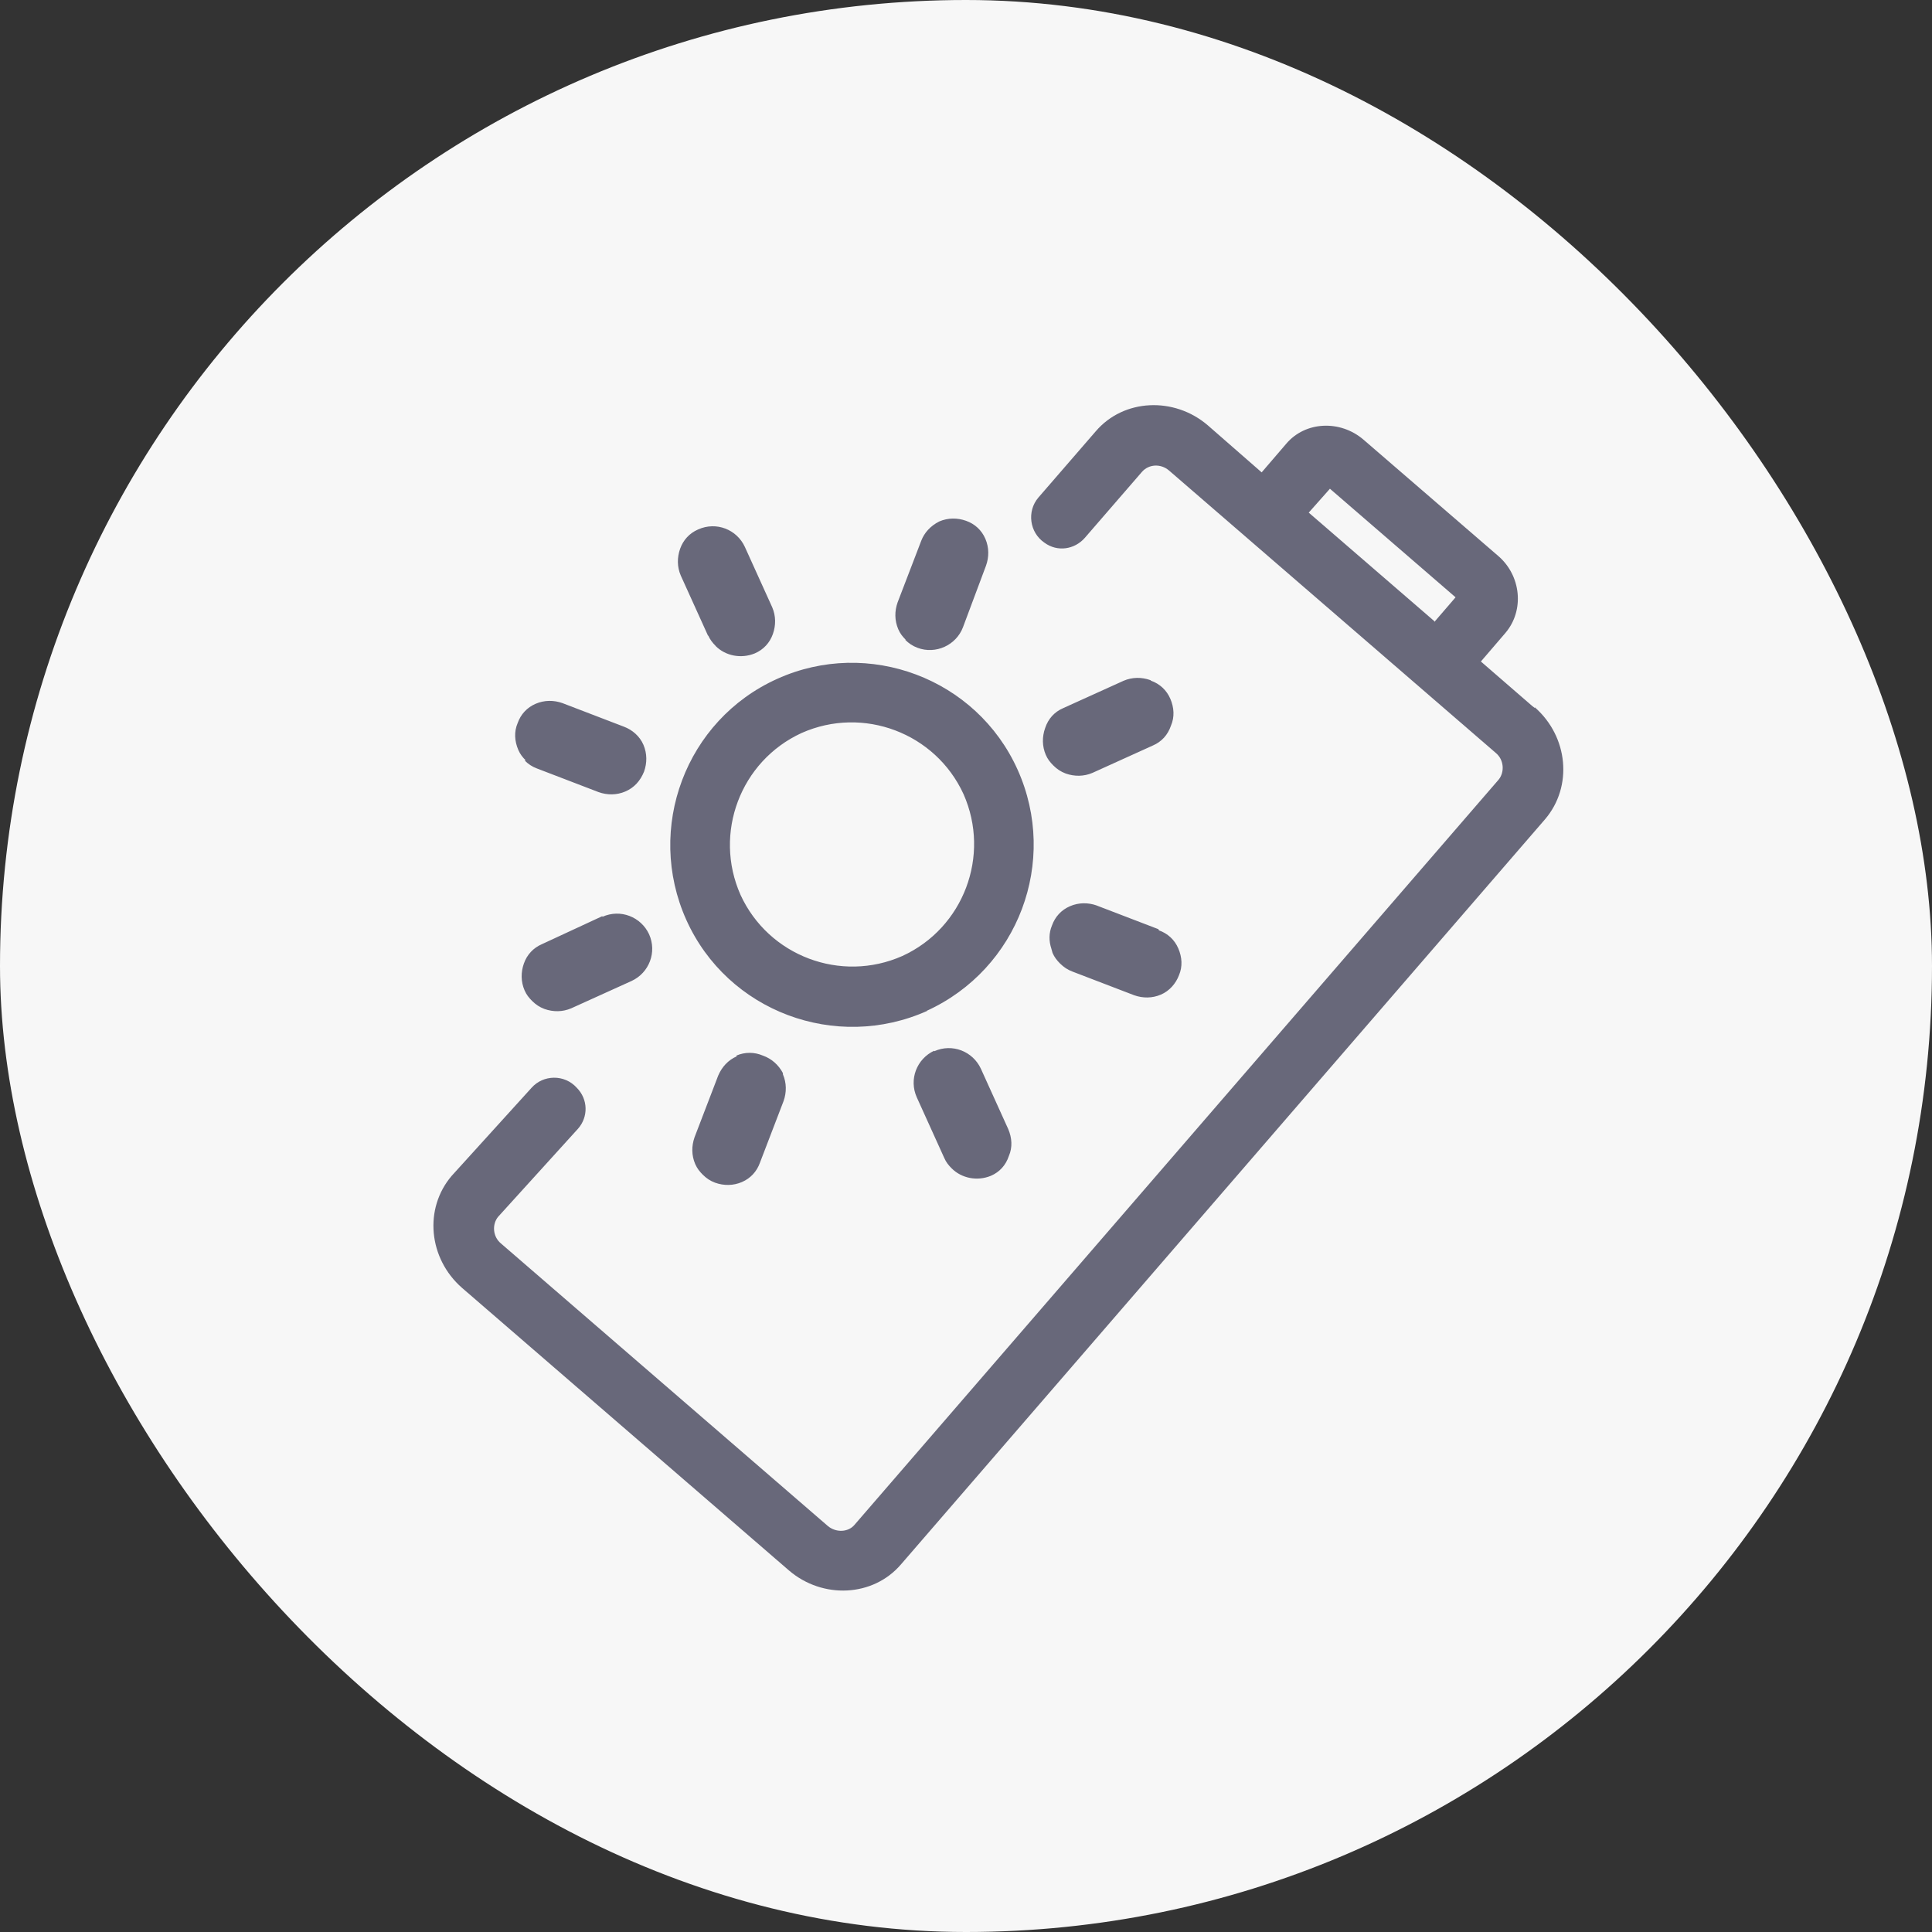
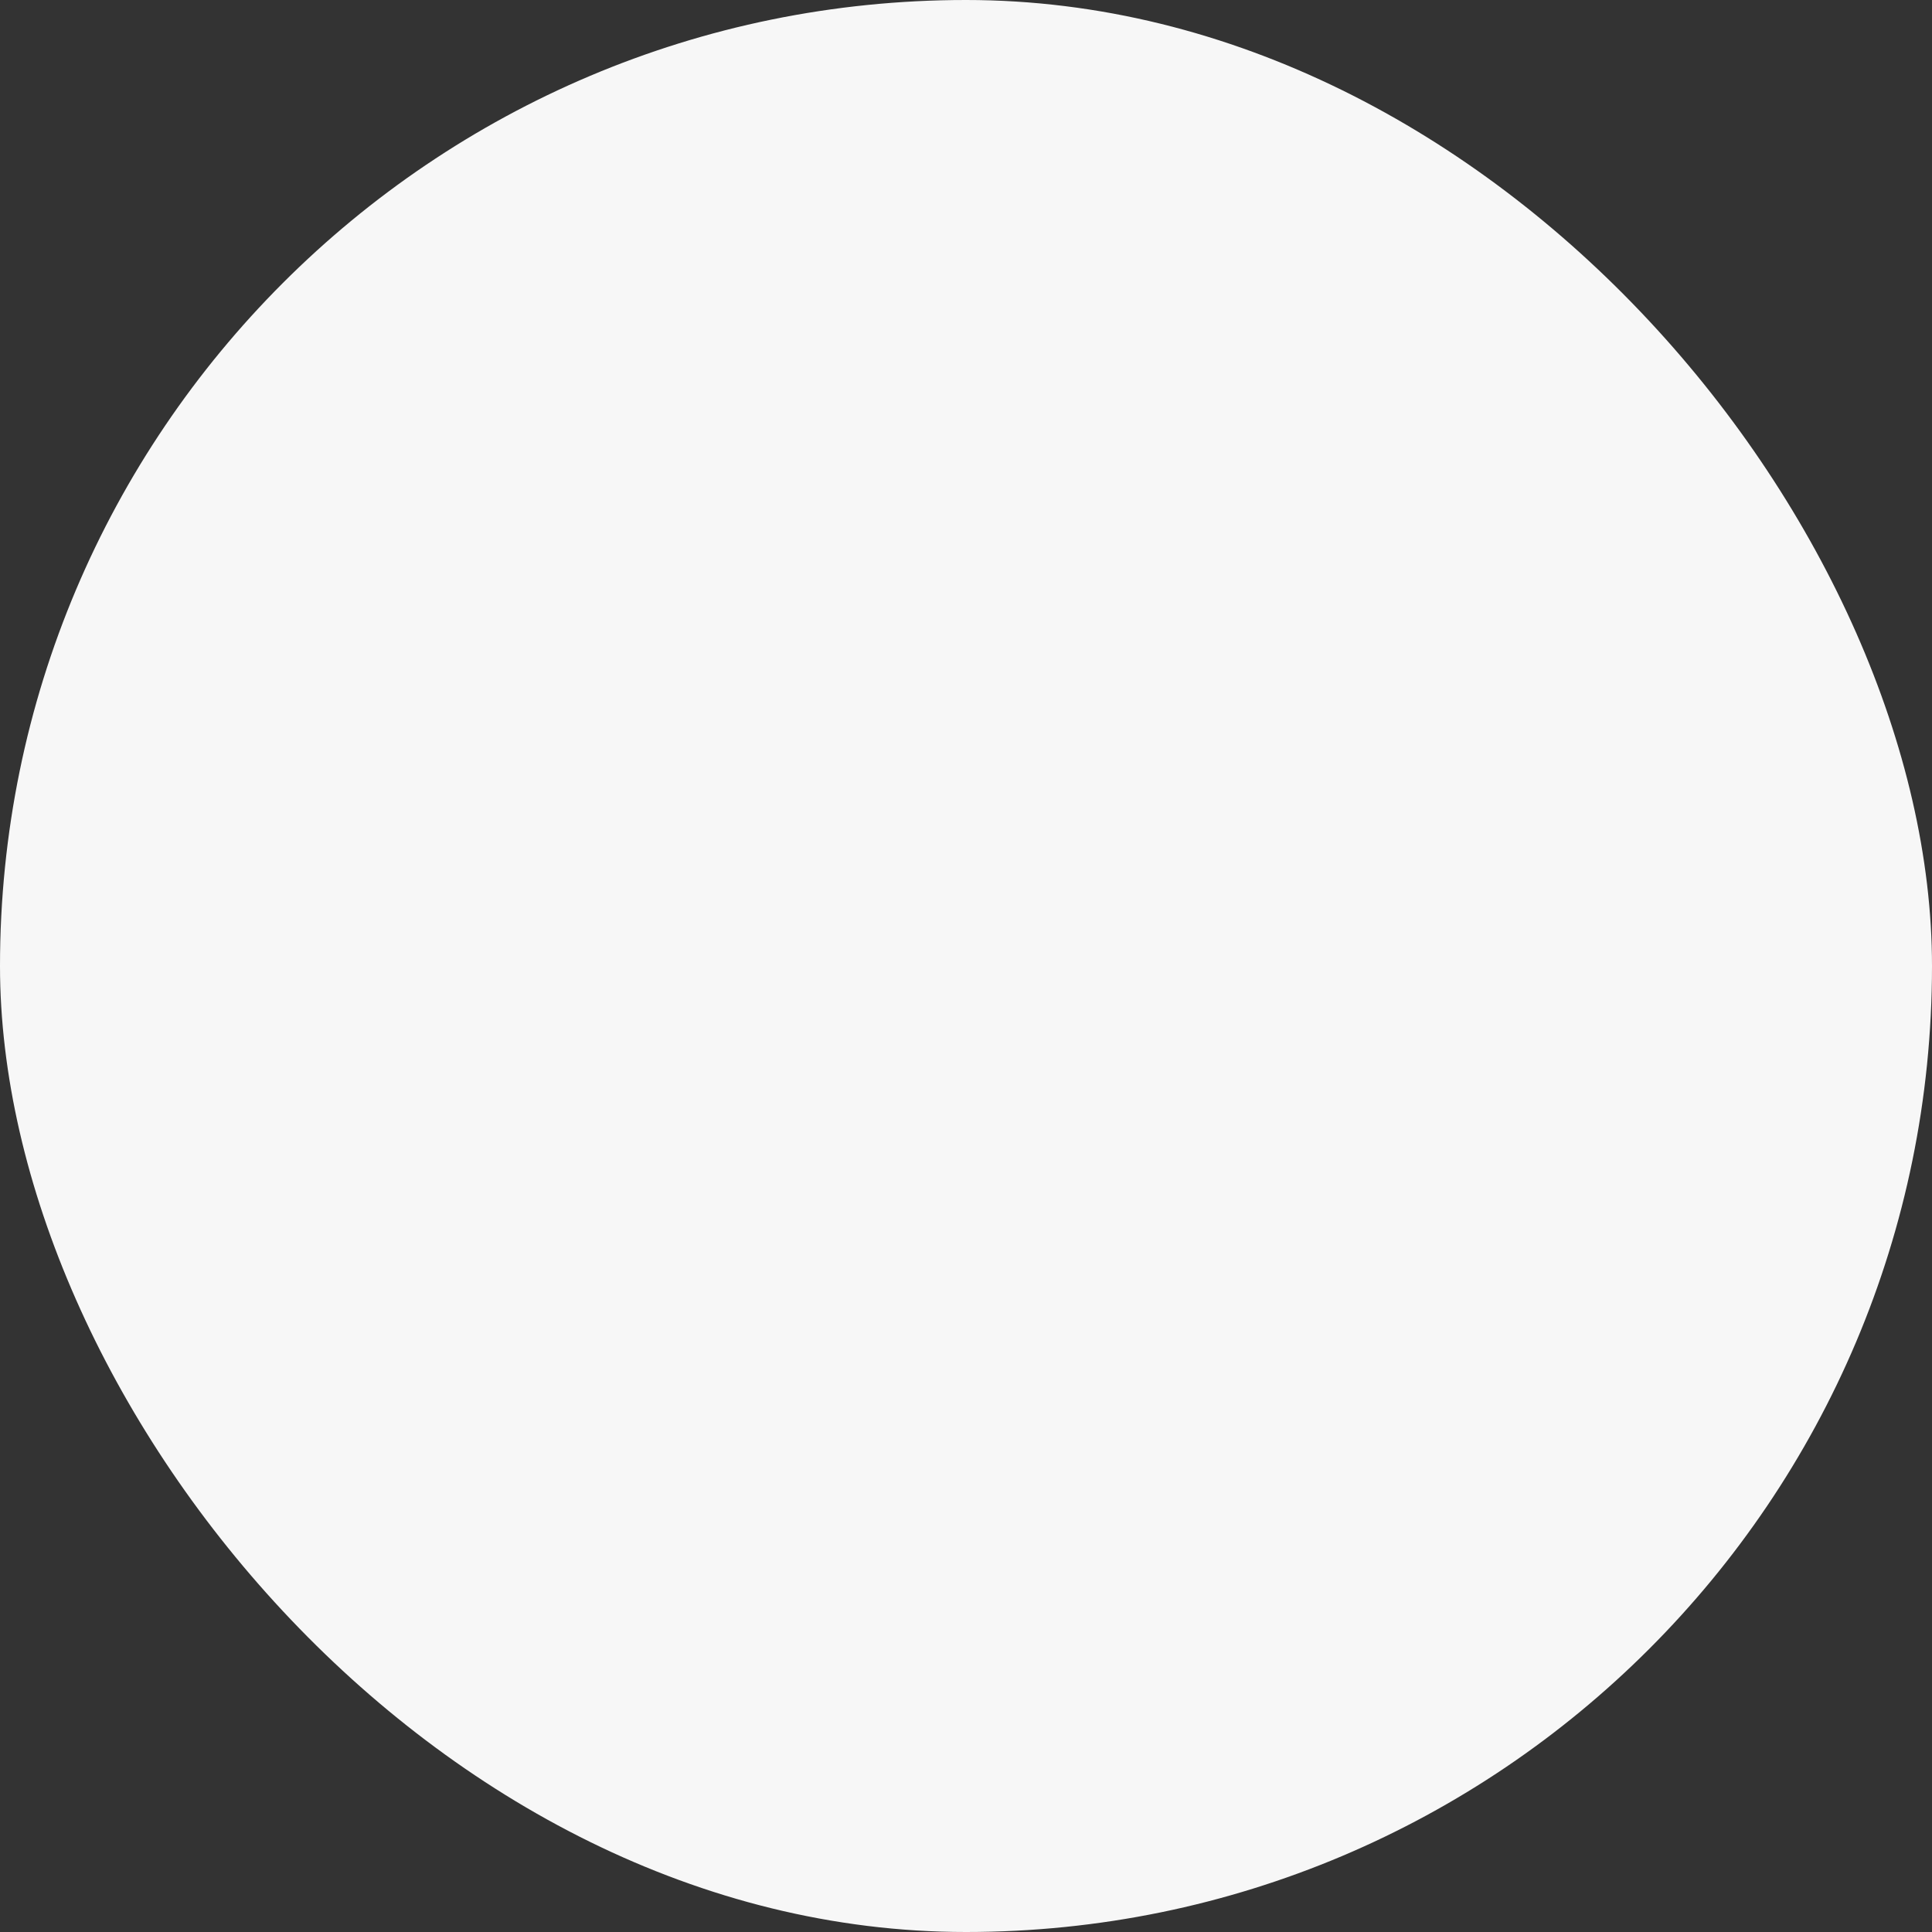
<svg xmlns="http://www.w3.org/2000/svg" width="30" height="30" viewBox="0 0 30 30" fill="none">
  <rect x="0" y="0" width="30" height="30" fill="#333333" stroke="none" />
  <rect width="30" height="30" rx="15" fill="#F7F7F7" />
  <g clip-path="url(#clip0_1364_4117)" fill="#68687A">
    <path d="M23.832 10.993l-.042-.032-.795-.689.382-.445c.297-.35.244-.891-.117-1.198l-2.089-1.803c-.36-.308-.901-.286-1.198.064l-.382.445-.838-.732c-.52-.445-1.304-.414-1.739.095l-.891 1.029c-.18.212-.138.541.095.7.202.148.467.106.626-.074l.891-1.029c.106-.117.286-.127.414-.021l5.079 4.39c.127.106.138.297.042.414l-10 11.569c-.096.117-.286.127-.414.021l-5.079-4.39c-.127-.106-.138-.297-.042-.413l1.241-1.368c.159-.18.159-.456-.021-.636-.191-.212-.52-.202-.7 0l-1.241 1.368c-.435.509-.361 1.283.159 1.739l5.079 4.39c.52.445 1.304.413 1.739-.096l10-11.569c.435-.509.361-1.283-.159-1.739v.011zm-1.559-1.347l-1.951-1.686.329-.371 1.951 1.686-.329.382v-.011z" />
-     <path fill-rule="evenodd" clip-rule="evenodd" d="M14.054 9.933c.058.058.116.097.193.126.281.106.6-.039.706-.319l.358-.957c.048-.135.048-.28-.01-.416-.058-.135-.164-.232-.3-.28-.135-.048-.28-.048-.416.01-.135.068-.232.174-.28.3l-.367.957c-.048.135-.048.28.01.416.029.068.068.116.116.164h-.01zm-2.942.096c-.048-.048-.087-.097-.116-.164v.01l-.425-.938c-.058-.135-.058-.28-.01-.416.048-.135.145-.242.28-.3.281-.126.6 0 .725.271l.425.938c.058.135.058.28.01.416-.048.135-.145.242-.281.3-.213.087-.455.039-.609-.116zm6.751.532c-.135-.048-.28-.048-.416.01l-.938.425c-.135.058-.232.164-.28.309-.048.135-.048.281.01.416.029.068.068.116.116.164.058.058.116.097.193.126.135.048.281.048.416-.01l.938-.425c.135-.058.232-.164.281-.309.058-.135.048-.28-.01-.416-.058-.135-.164-.232-.3-.281l-.01-.01zm-9.718 1.246c.058.058.116.097.193.126l.957.367c.135.048.28.048.416-.01.135-.058.232-.164.29-.309.048-.135.048-.281-.01-.416-.058-.135-.174-.232-.3-.28l-.957-.367c-.135-.048-.28-.048-.416.01-.135.058-.232.164-.28.3-.058.135-.048.28.01.416.029.068.068.116.116.164h-.019zm8.885 2.254l.957.367.01.019c.135.048.242.145.3.281.058.135.068.28.01.416-.048.126-.145.242-.28.3-.135.058-.281.058-.416.01l-.957-.367c-.077-.029-.135-.068-.194-.126-.048-.048-.087-.097-.116-.164l-.019-.068c-.039-.116-.039-.242.01-.358.048-.135.145-.242.281-.3.135-.058.28-.058.416-.01zm-2.523 2.254c-.271.126-.397.445-.271.725l.425.938c.029.068.068.116.116.164.155.155.397.203.609.116.135-.058.232-.164.28-.309.058-.135.048-.28-.01-.416l-.425-.938c-.126-.271-.445-.397-.725-.271v-.01zm-3.355.387c.058-.135.155-.242.29-.3l-.01-.01c.135-.058.281-.058.416 0 .135.048.242.145.309.271v.019c.058.135.058.281.01.416l-.367.957c-.048.135-.145.242-.28.3-.135.058-.281.058-.416.01-.077-.029-.135-.068-.193-.126-.048-.048-.087-.097-.116-.164-.058-.135-.058-.28-.01-.416l.367-.957zm-1.799-2.476l-.938.435c-.135.058-.232.164-.28.3-.048.135-.048.281.01.416.029.068.068.116.116.164.058.058.116.097.193.126.135.048.28.048.416-.01l.938-.425c.271-.126.396-.445.271-.725-.126-.271-.445-.397-.725-.271v-.01zm6.449-2.273c.638 1.422.01 3.095-1.412 3.743h.01c-1.422.638-3.104.01-3.743-1.412-.638-1.422-.01-3.104 1.412-3.743 1.412-.638 3.095-.01 3.733 1.412zm-.841.377c-.435-.948-1.557-1.373-2.514-.948-.948.435-1.373 1.557-.948 2.514.435.948 1.557 1.373 2.514.948.948-.435 1.373-1.557.948-2.514z" />
  </g>
  <defs>
    <clipPath id="clip0_1364_4117">
-       <path fill="#fff" transform="translate(6.727 6.285)" d="M0 0h17.55v18.43H0z" />
-     </clipPath>
+       </clipPath>
  </defs>
</svg>